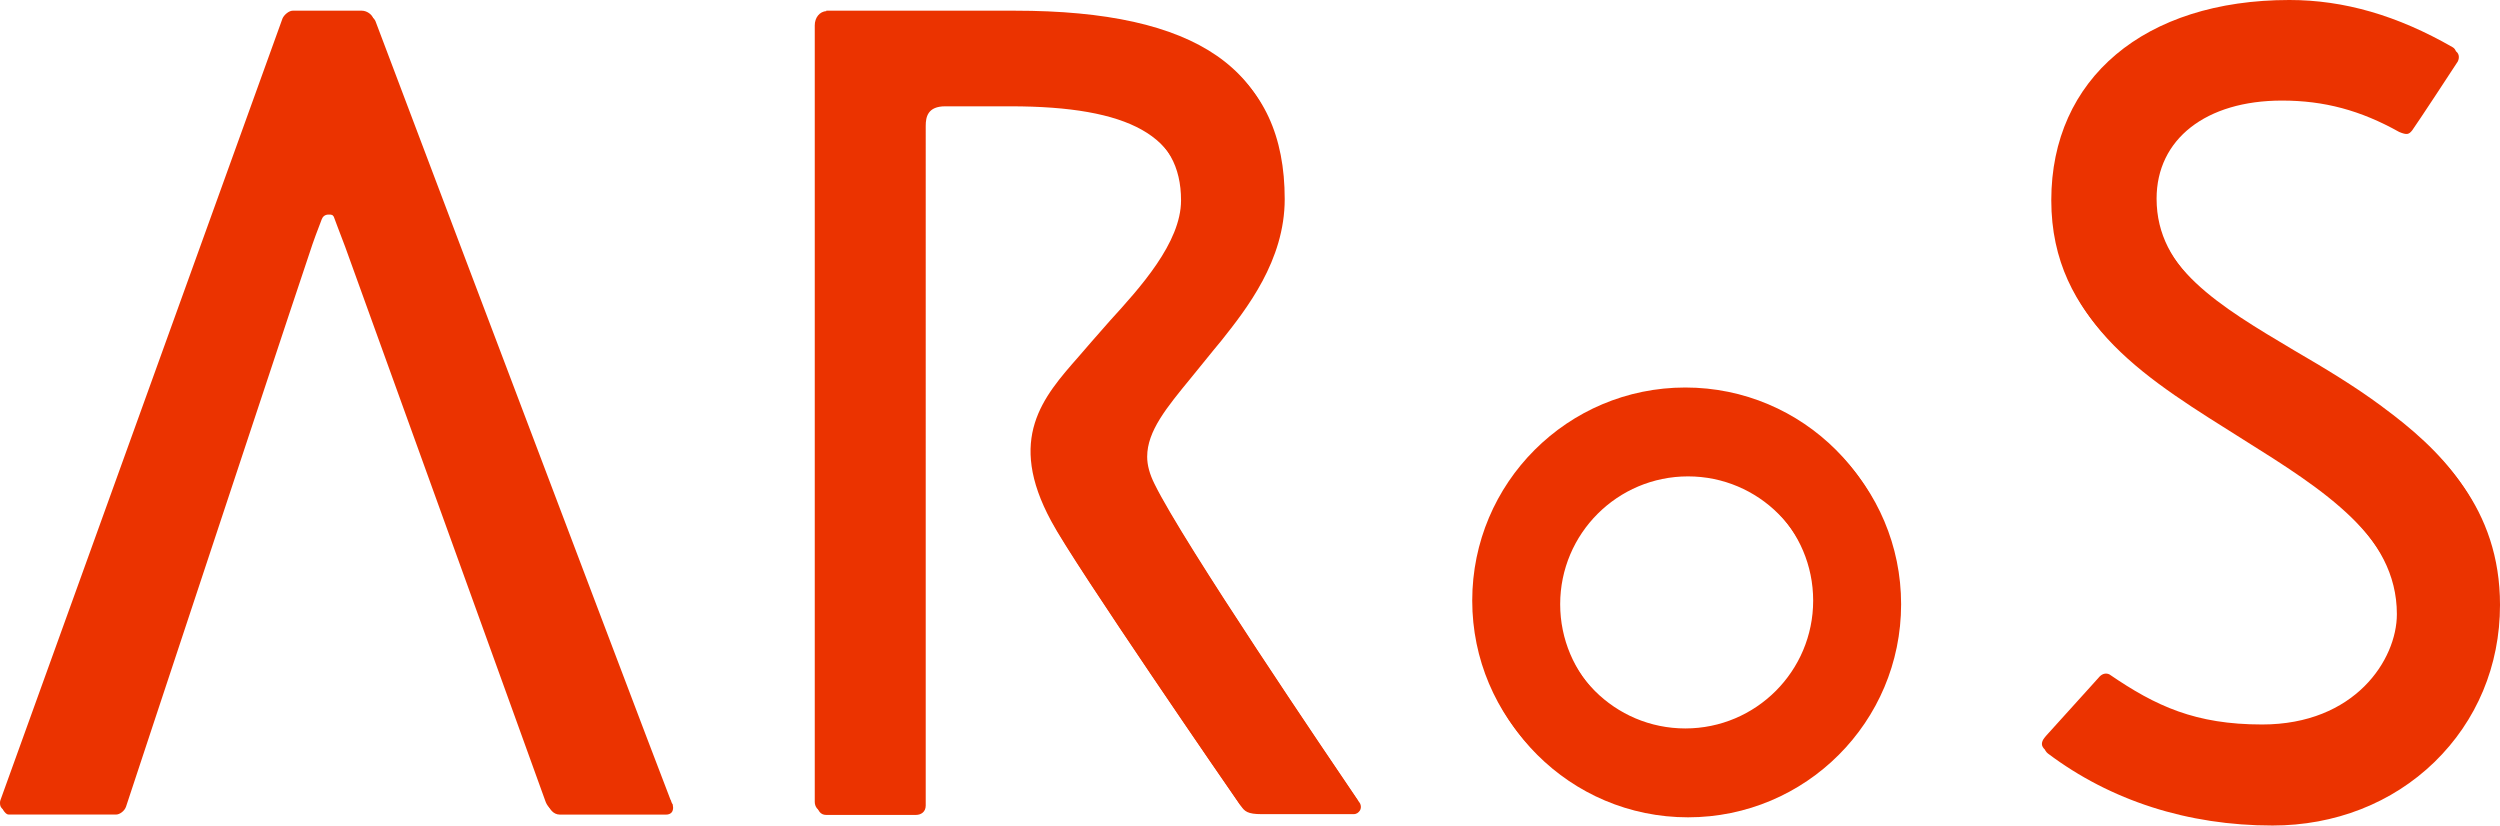
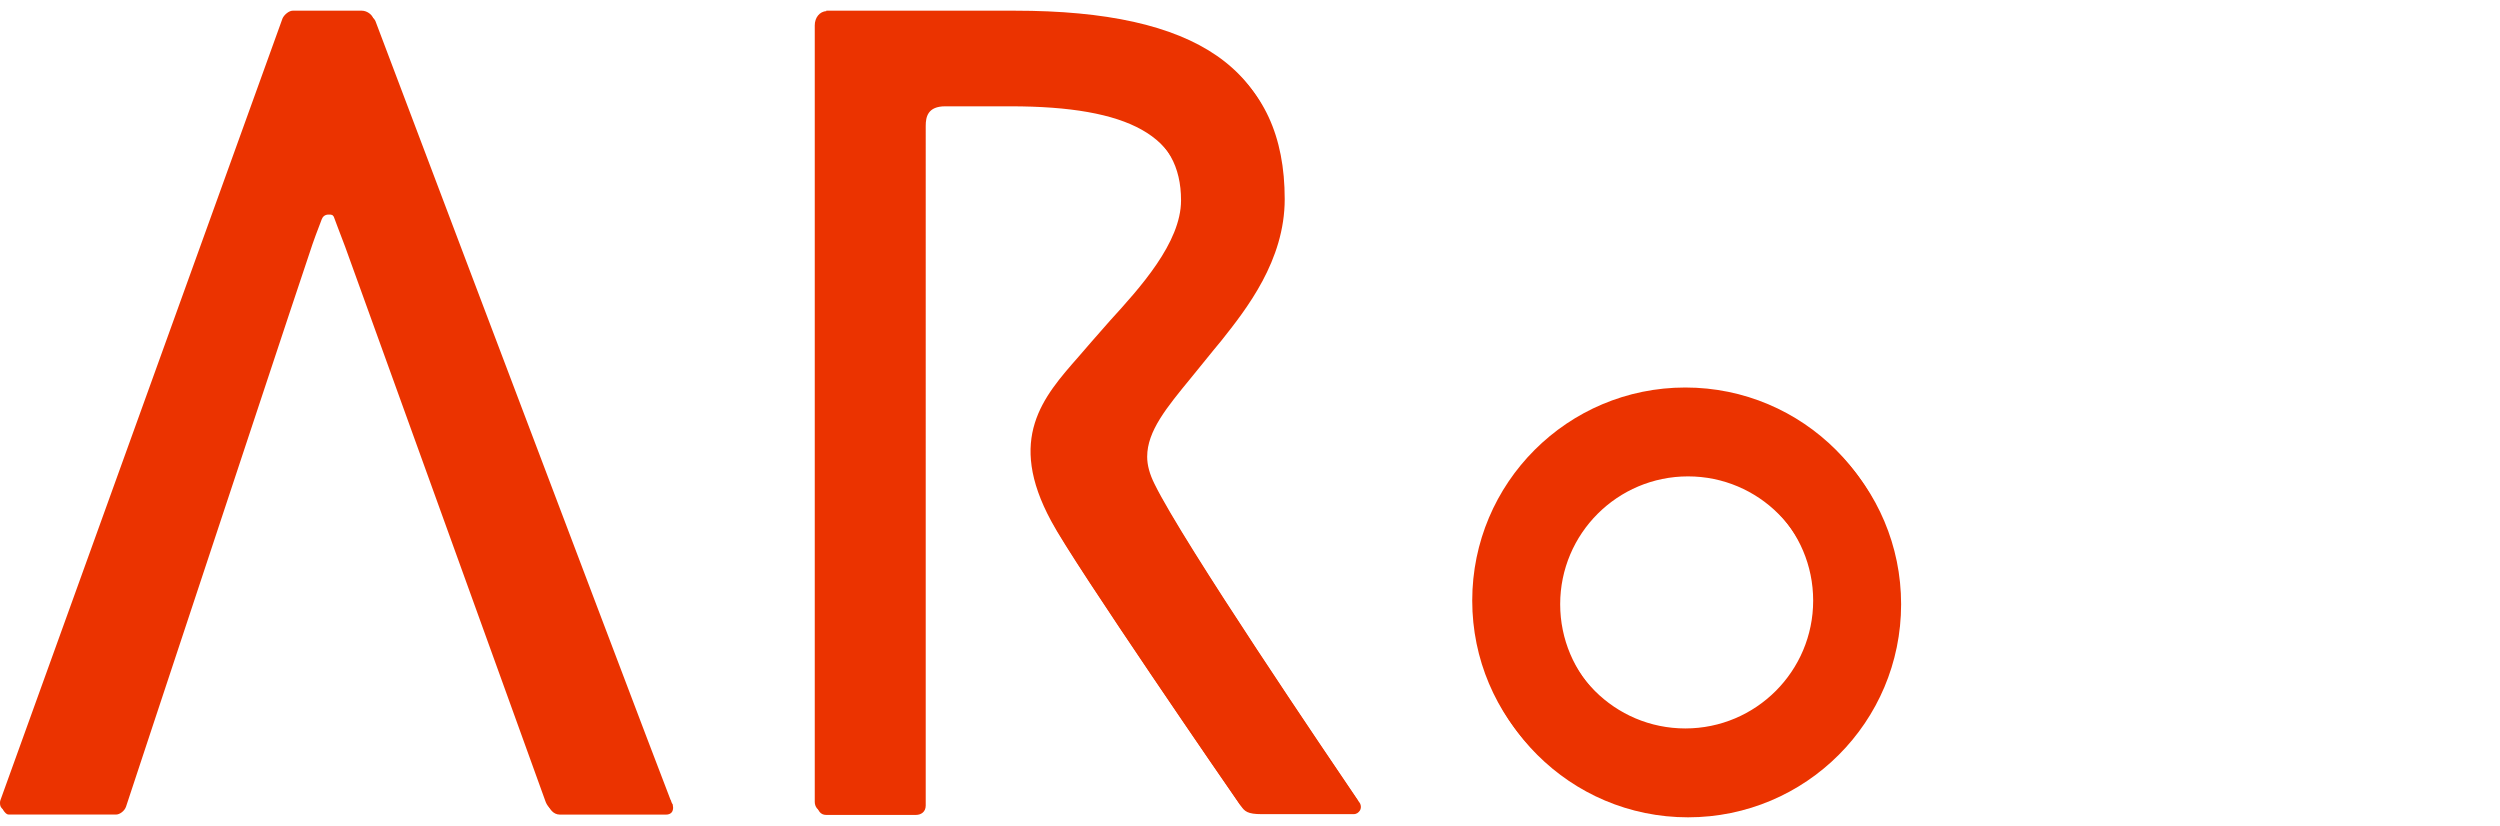
<svg xmlns="http://www.w3.org/2000/svg" id="Layer_2" viewBox="0 0 322.64 106.54">
  <defs>
    <style>.cls-1{fill-rule:evenodd;}.cls-1,.cls-2{fill:#eb3300;}</style>
  </defs>
  <g id="a">
-     <path class="cls-2" d="M307.44,52.48c-3.68-2.73-7.56-5.04-11.35-7.25-9.72-5.78-18.12-10.77-18.12-20.07,0-7.67,6.36-12.66,16.18-12.66,5.46,0,10.14,1.26,15.13,4.05,1,.42,1.26,.32,1.68-.21,.58-.79,5.62-8.46,5.88-8.88,.26-.53,.16-1.1-.32-1.37-7.14-4.1-14.02-6.09-21.06-6.09-18.7,0-30.73,10.14-30.73,25.84s12.45,22.85,24.43,30.41c10.4,6.51,20.17,12.71,20.17,23.01,0,5.88-5.41,14.24-17.39,14.24-8.61,0-13.71-2.36-19.7-6.46-.42-.21-.89-.11-1.26,.26-.05,.05-.84,.95-6.93,7.67l-.21,.26c-.21,.26-.32,.53-.32,.79s.16,.53,.42,.74c8.09,6.09,18.07,9.3,28.99,9.3,8.04,0,15.44-2.89,20.9-8.19,5.46-5.31,8.46-12.45,8.46-20.28,0-12.5-7.51-19.7-14.86-25.11h.01Z" />
    <path class="cls-2" d="M175.07,103.07c-3.73-5.51-22.64-33.35-26.42-41.08-.63-1.26-.95-2.42-.95-3.52,0-3.31,2.52-6.35,5.67-10.19l2.94-3.62,.95-1.15c3.26-4.1,8.19-10.35,8.19-18.28,0-16.28-10.93-23.85-34.46-23.85h-24.37l.05,.05c-.89,.05-1.52,.84-1.52,1.84V103.49c0,.58,.37,1.21,1.1,1.21h11.61c.63,0,1.26-.37,1.26-1.21V15.77c0-1.15,.26-2.52,2.52-2.52h8.4c15.44,0,22.38,3.89,22.38,12.61,0,5.46-5.31,11.29-9.19,15.55l-2.31,2.63-1.73,2c-4.57,5.2-9.3,10.56-3.52,21.22,2.89,5.46,23.22,34.98,24.11,36.24,.47,.74,.89,1.1,2.68,1.1h11.87c.42,0,.63-.21,.79-.42,.11-.15,.16-.34,.16-.53,0-.15-.04-.29-.1-.42l-.1-.16h-.01Z" />
    <path class="cls-1" d="M217.5,94.01c9.11,0,16.5-7.39,16.5-16.5s-7.39-16.5-16.5-16.5-16.5,7.39-16.5,16.5,7.39,16.5,16.5,16.5Zm0,11c15.19,0,27.5-12.31,27.5-27.5s-12.31-27.5-27.5-27.5-27.5,12.31-27.5,27.5,12.31,27.5,27.5,27.5Z" />
    <path class="cls-2" d="M86.2,102.75s-.05,0,0,0c-1-2.52-15.6-41.08-26.26-69.23L48.12,2.27c-.16-.42-.79-.89-1.42-.89h-8.93c-.47,0-1.1,.52-1.31,1C27.94,26.01,.05,103.28,.05,103.28c-.05,.11-.05,.26-.05,.37,0,.21,.05,.47,.21,.63,.11,.11,.26,.37,.58,.37H14.65c.42,0,1.05-.42,1.26-1l3.47-10.5c6.25-18.86,19.23-58.1,20.33-61.3,.26-.84,1.05-2.99,1.47-4.04,.1-.26,.37-.63,.95-.58,.37-.05,.63,.16,.89,.58l.53,1.42,1,2.63c1.05,2.94,25.84,71.54,25.84,71.54,.16,.47,.63,1.26,1.52,1.26h13.71c.32,0,.58-.11,.74-.32,.11-.16,.16-.37,.16-.58l-.05-.42c-.11-.11-.21-.42-.26-.58l-.01-.01Z" />
    <g>
-       <path class="cls-2" d="M307.79,52.96c-3.68-2.73-7.56-5.04-11.35-7.25-9.72-5.78-18.12-10.77-18.12-20.07,0-7.67,6.36-12.66,16.18-12.66,5.46,0,10.14,1.26,15.13,4.05,1,.42,1.26,.32,1.68-.21,.58-.79,5.62-8.46,5.88-8.88,.26-.53,.16-1.1-.32-1.37-7.14-4.1-14.02-6.09-21.06-6.09-18.7,0-30.73,10.14-30.73,25.84s12.45,22.85,24.43,30.41c10.4,6.51,20.17,12.71,20.17,23.01,0,5.88-5.41,14.24-17.39,14.24-8.61,0-13.71-2.36-19.7-6.46-.42-.21-.89-.11-1.26,.26-.05,.05-.84,.95-6.93,7.67l-.21,.26c-.21,.26-.32,.53-.32,.79s.16,.53,.42,.74c8.09,6.09,18.07,9.3,28.99,9.3,8.04,0,15.44-2.89,20.9-8.19,5.46-5.31,8.46-12.45,8.46-20.28,0-12.5-7.51-19.7-14.86-25.11h.01Z" />
      <path class="cls-2" d="M175.42,103.54c-3.73-5.51-22.64-33.35-26.42-41.08-.63-1.26-.95-2.42-.95-3.52,0-3.31,2.52-6.35,5.67-10.19l2.94-3.62,.95-1.15c3.26-4.1,8.19-10.35,8.19-18.28,0-16.28-10.93-23.85-34.46-23.85h-24.37l.05,.05c-.89,.05-1.52,.84-1.52,1.84V103.96c0,.58,.37,1.21,1.1,1.21h11.61c.63,0,1.26-.37,1.26-1.21V16.24c0-1.15,.26-2.52,2.52-2.52h8.4c15.44,0,22.38,3.89,22.38,12.61,0,5.46-5.31,11.29-9.19,15.55l-2.31,2.63-1.73,2c-4.57,5.2-9.3,10.56-3.52,21.22,2.89,5.46,23.22,34.98,24.11,36.24,.47,.74,.89,1.1,2.68,1.1h11.87c.42,0,.63-.21,.79-.42,.11-.15,.16-.34,.16-.53,0-.15-.04-.29-.1-.42l-.1-.16h-.01Z" />
      <path class="cls-1" d="M217.85,94.48c9.11,0,16.5-7.39,16.5-16.5s-7.39-16.5-16.5-16.5-16.5,7.39-16.5,16.5,7.39,16.5,16.5,16.5Zm0,11c15.19,0,27.5-12.31,27.5-27.5s-12.31-27.5-27.5-27.5-27.5,12.31-27.5,27.5,12.31,27.5,27.5,27.5Z" />
      <path class="cls-2" d="M86.54,103.23s-.05,0,0,0c-1-2.52-15.6-41.08-26.26-69.23L48.46,2.74c-.16-.42-.79-.89-1.42-.89h-8.93c-.47,0-1.1,.52-1.31,1C28.29,26.48,.4,103.75,.4,103.75c-.05,.11-.05,.26-.05,.37,0,.21,.05,.47,.21,.63,.11,.11,.26,.37,.58,.37H15c.42,0,1.05-.42,1.26-1l3.47-10.5c6.25-18.86,19.23-58.1,20.33-61.3,.26-.84,1.05-2.99,1.47-4.04,.1-.26,.37-.63,.95-.58,.37-.05,.63,.16,.89,.58l.53,1.42,1,2.63c1.05,2.94,25.84,71.54,25.84,71.54,.16,.47,.63,1.26,1.52,1.26h13.71c.32,0,.58-.11,.74-.32,.11-.16,.16-.37,.16-.58l-.05-.42c-.11-.11-.21-.42-.26-.58h-.02Z" />
    </g>
  </g>
</svg>